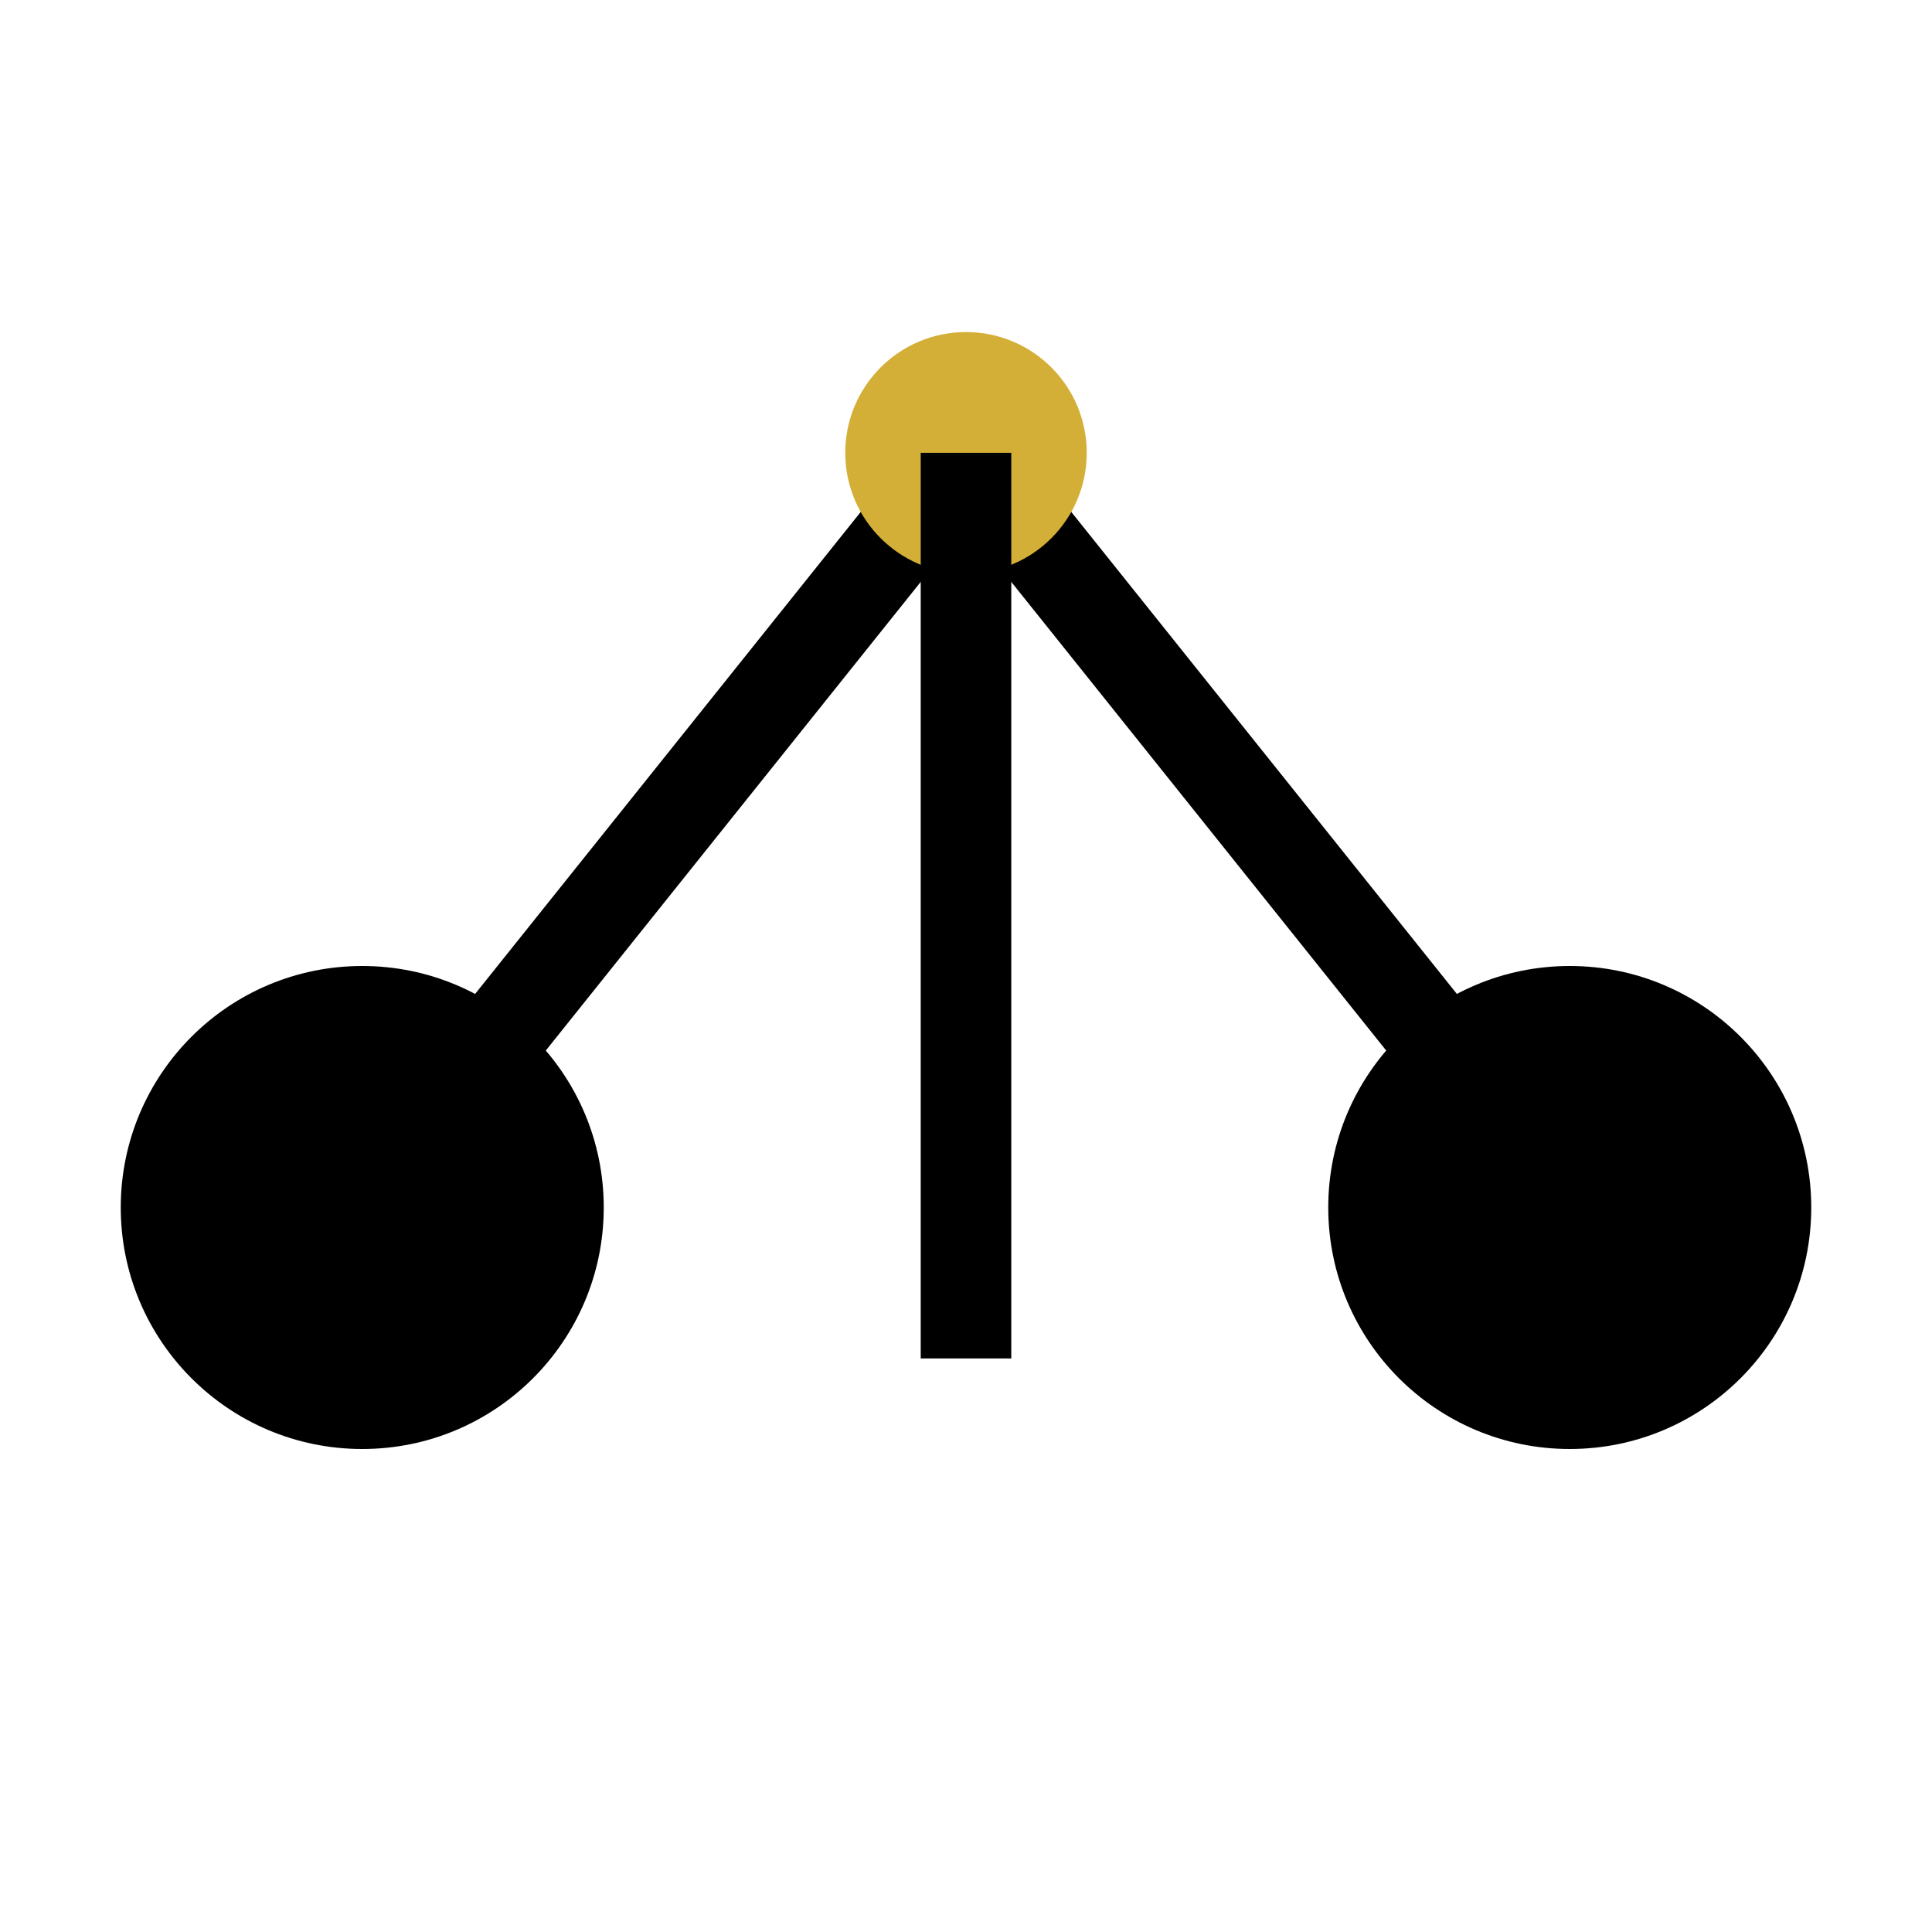
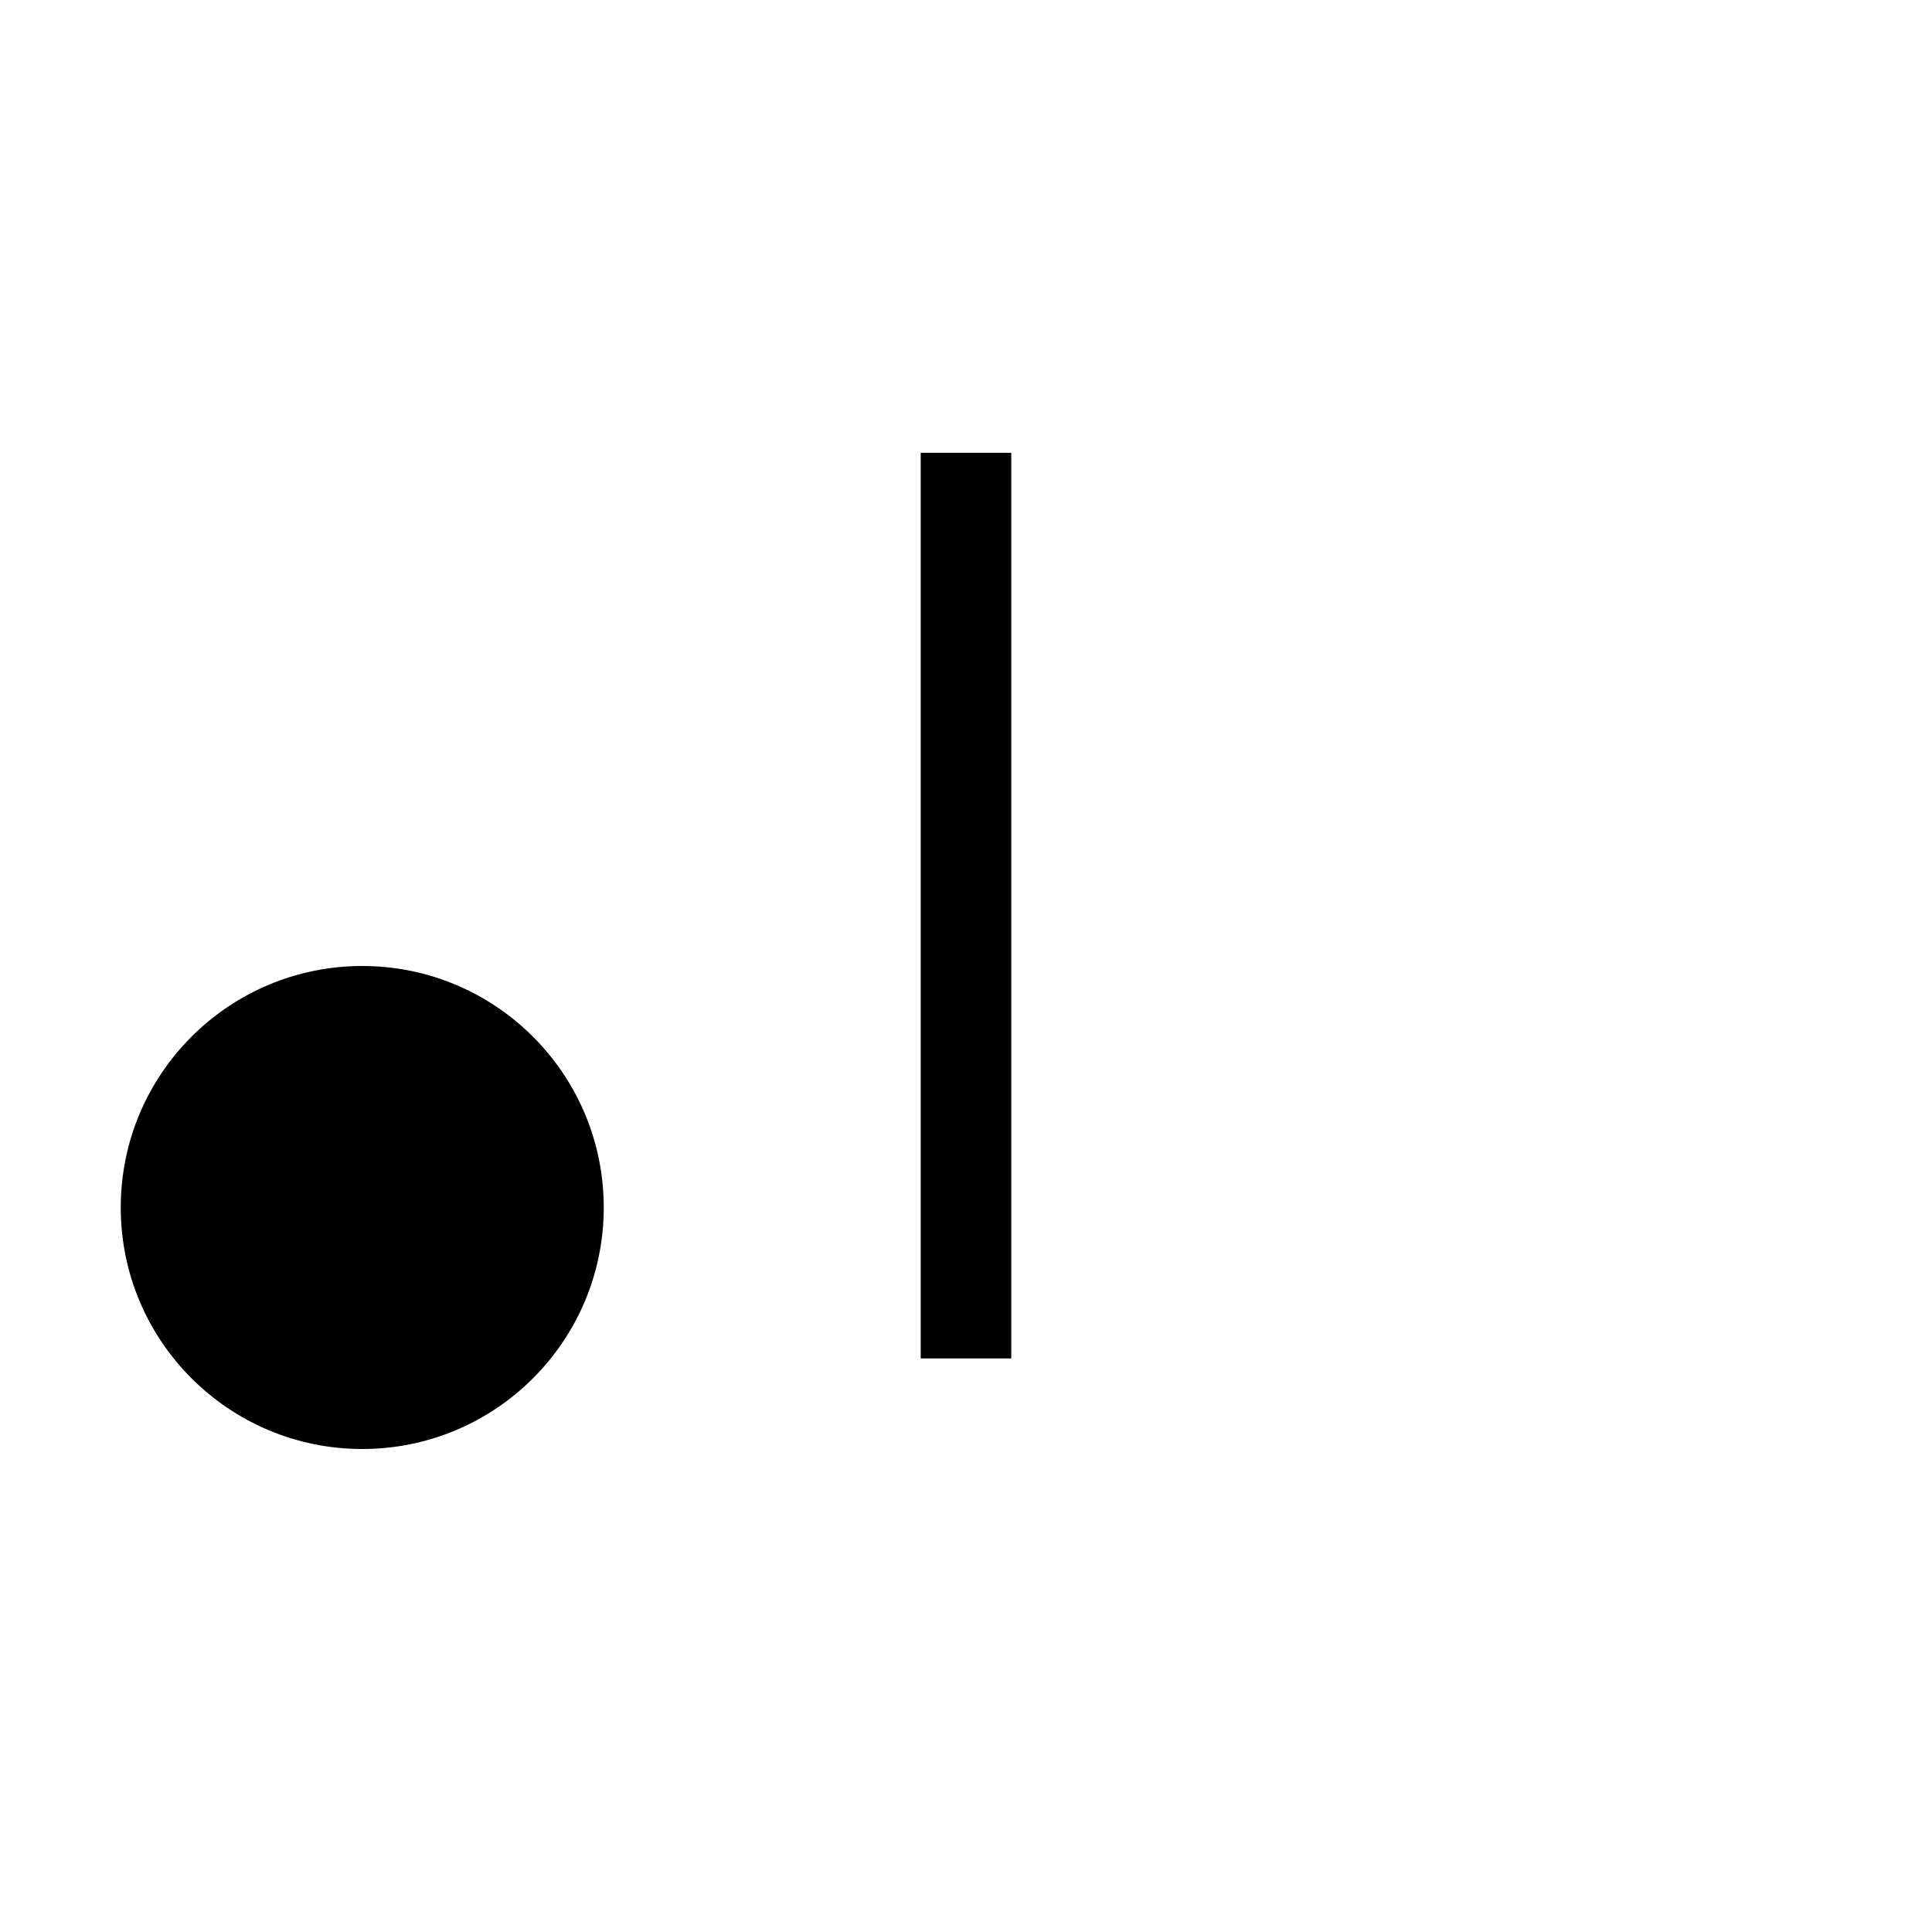
<svg xmlns="http://www.w3.org/2000/svg" viewBox="0 0 64 64">
  <g>
-     <path d="M12,40 L32,15 L52,40" stroke="#000" stroke-width="3" fill="none" />
-     <circle cx="32" cy="15" r="4" fill="#D4AF37" />
    <line x1="32" y1="15" x2="32" y2="45" stroke="#000" stroke-width="3" />
    <circle cx="12" cy="40" r="8" fill="#000" />
-     <circle cx="52" cy="40" r="8" fill="#000" />
  </g>
</svg>